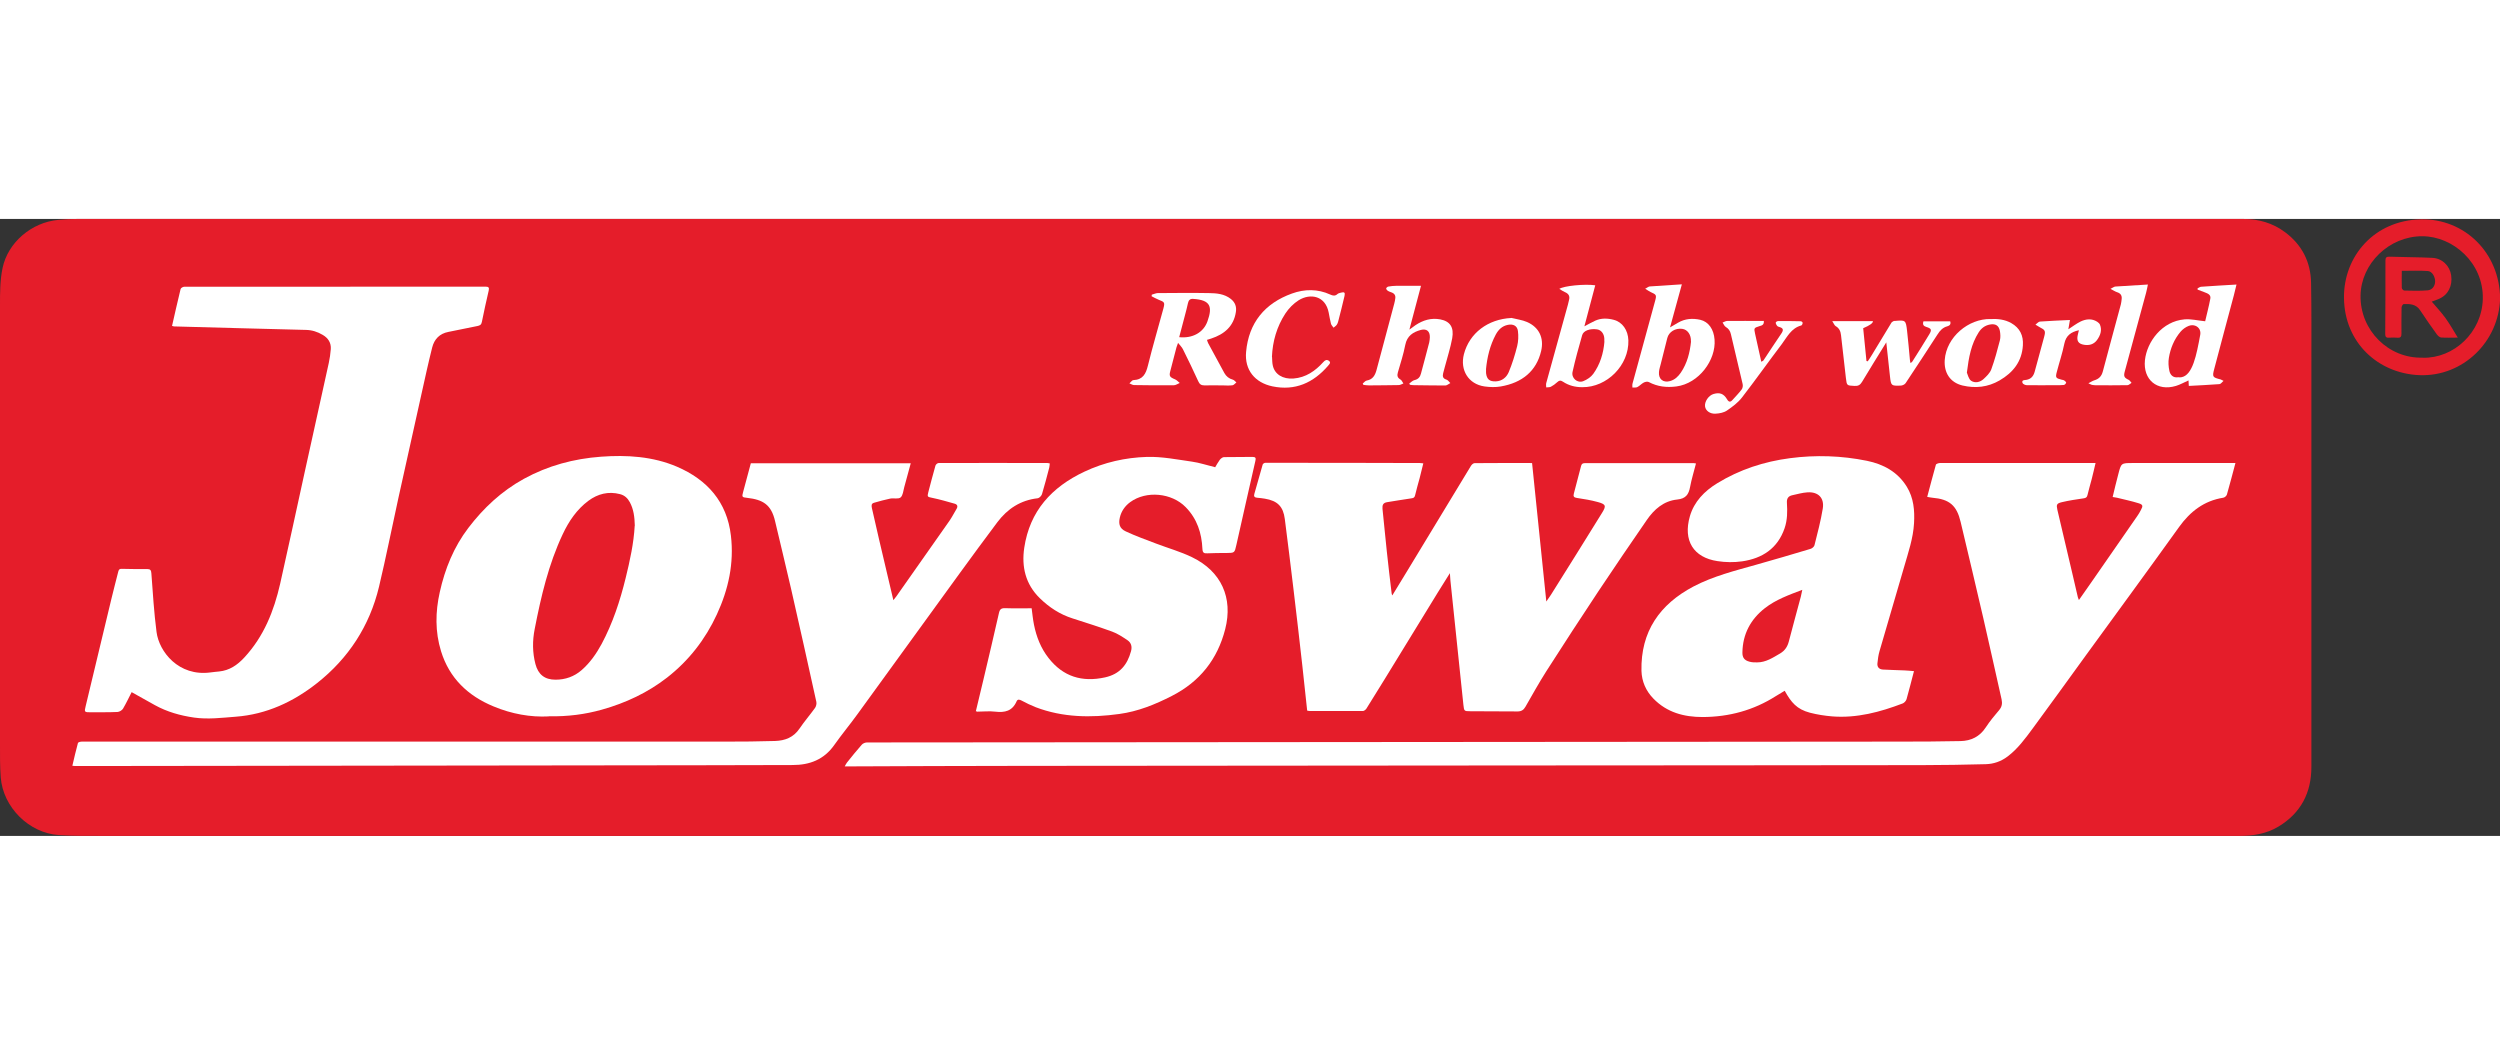
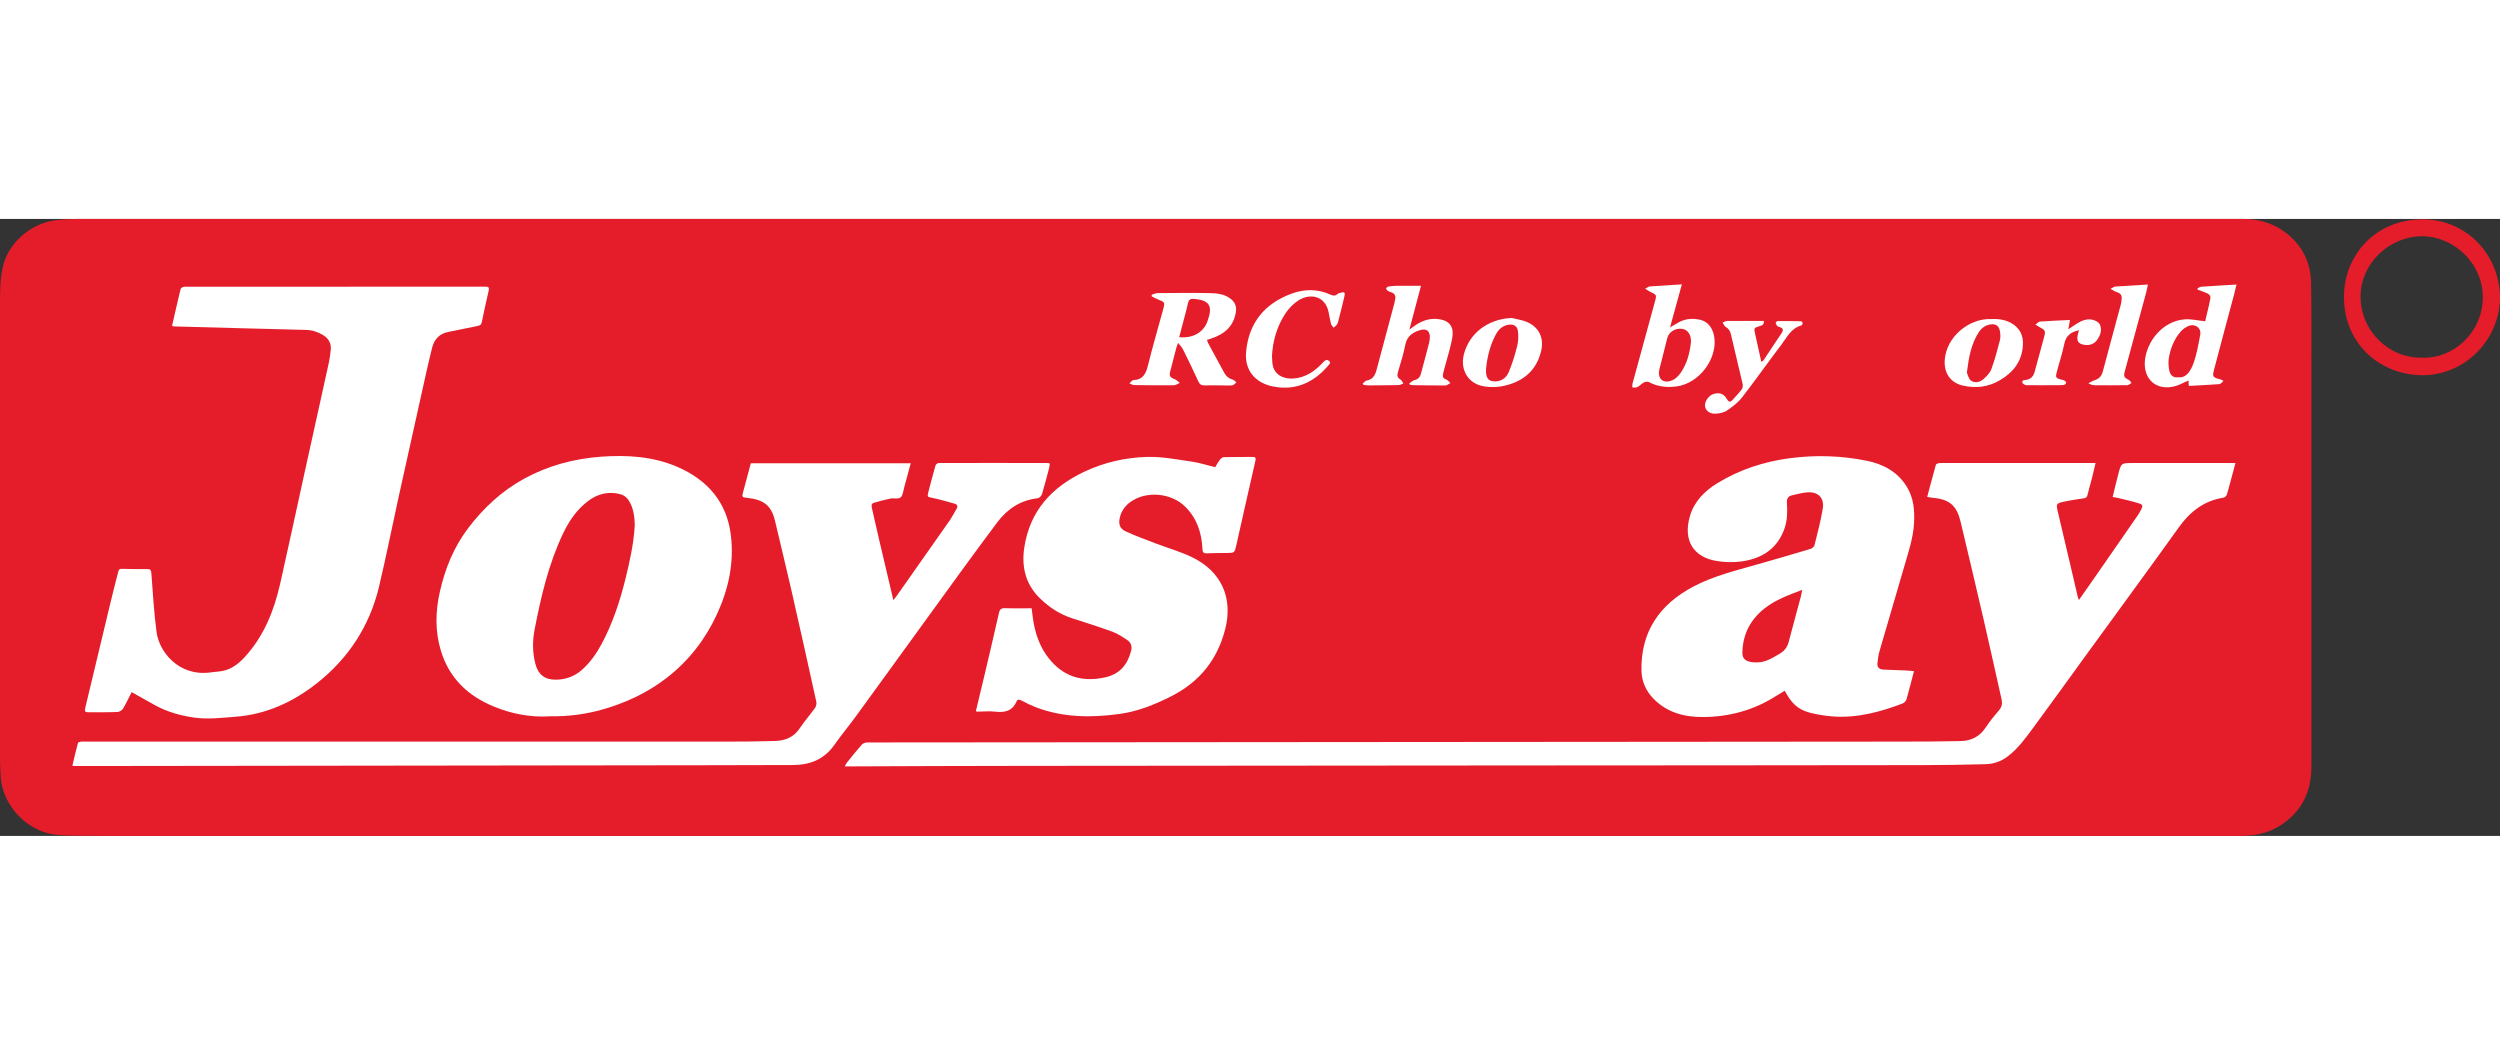
<svg xmlns="http://www.w3.org/2000/svg" id="Warstwa_1" width="237" height="100" viewBox="0 0 237 58.49">
  <rect x="0" y="0" width="237" height="58.49" fill="#333333" stroke="none" />
  <defs>
    <style>.cls-1{fill:#fff;}.cls-2{fill:#e51d2a;}</style>
  </defs>
  <path class="cls-2" d="m109.63,0C143.96,0,178.3,0,212.64,0c1.47,0,2.82.38,4,1.27,1.6,1.2,2.42,2.83,2.45,4.8.05,2.63.03,5.27.03,7.9,0,12.66,0,25.32,0,37.97,0,2.46-1,4.39-3.13,5.67-1.13.68-2.39.88-3.69.88-15.43,0-30.87,0-46.3,0-52.1,0-104.2,0-156.3,0-1.37,0-2.75.01-4.12-.08-2.84-.19-5.29-2.64-5.51-5.47-.08-1.04-.07-2.08-.07-3.13C0,35.94,0,22.06,0,8.17c0-1.17,0-2.36.24-3.5C.74,2.22,3.02.31,5.53.09,6.14.03,6.75,0,7.37,0,41.45,0,75.54,0,109.63,0Z" />
  <path class="cls-1" d="m211.92,23.14c-.28,1.04-.53,2.02-.81,2.99-.04.13-.21.28-.35.3-1.82.29-3.13,1.31-4.18,2.77-2.92,4.07-5.88,8.11-8.83,12.16-1.68,2.31-3.34,4.63-5.04,6.93-.71.96-1.42,1.94-2.39,2.67-.62.47-1.32.71-2.07.73-2.01.05-4.03.09-6.04.09-12.39.02-24.77.02-37.16.03-16.09.01-32.18.02-48.26.04-5.45,0-10.91.03-16.36.05-.09,0-.18,0-.35,0,.09-.16.14-.27.21-.36.46-.57.91-1.14,1.4-1.69.11-.13.33-.22.5-.22,32.69-.03,65.37-.06,98.06-.08,1.87,0,3.74-.01,5.61-.05,1.01-.02,1.83-.43,2.4-1.31.38-.58.82-1.11,1.27-1.64.26-.31.3-.62.22-1.01-.59-2.58-1.14-5.16-1.74-7.73-.7-3.03-1.42-6.05-2.14-9.08-.37-1.57-1.06-2.16-2.68-2.3-.15-.01-.3-.05-.49-.08.28-1.05.54-2.05.82-3.04.02-.09.24-.16.37-.17,2-.01,4,0,6,0,2.75,0,5.49,0,8.24,0,.15,0,.31,0,.53,0-.13.54-.24,1.04-.37,1.54-.13.5-.28,1-.4,1.51-.05.22-.17.27-.38.3-.68.1-1.37.2-2.04.36-.5.12-.54.23-.43.73.47,2.01.95,4.03,1.42,6.04.18.75.35,1.5.52,2.24.02.07.05.14.1.27.41-.59.8-1.13,1.17-1.67,1.46-2.1,2.92-4.2,4.37-6.3.13-.18.24-.38.34-.57.21-.38.2-.51-.23-.64-.67-.21-1.36-.35-2.04-.52-.12-.03-.25-.04-.41-.07.18-.75.35-1.47.54-2.18.27-1.04.27-1.04,1.36-1.04,3.07,0,6.15,0,9.22,0,.14,0,.28,0,.5,0Z" />
  <path class="cls-1" d="m16.31,10.14c.27-1.19.53-2.34.81-3.49.02-.1.22-.22.34-.22,8.97-.01,17.95-.01,26.92-.01.55,0,1.1,0,1.65,0,.27,0,.37.07.3.37-.23.99-.45,1.98-.65,2.98-.05.26-.18.33-.41.38-.92.18-1.84.38-2.76.56-.84.16-1.34.69-1.54,1.48-.36,1.43-.67,2.86-.99,4.3-.74,3.3-1.47,6.6-2.2,9.91-.62,2.82-1.18,5.66-1.85,8.47-.89,3.72-2.9,6.79-5.88,9.14-2.23,1.76-4.78,2.96-7.71,3.18-1.32.1-2.62.27-3.95.08-1.31-.19-2.55-.54-3.71-1.18-.73-.4-1.45-.82-2.2-1.23-.26.51-.52,1.06-.82,1.57-.09.15-.34.3-.52.31-.85.04-1.7.02-2.55.03-.59,0-.61-.02-.47-.58.81-3.39,1.62-6.78,2.44-10.17.2-.85.43-1.69.64-2.54.04-.17.08-.31.32-.31.81.02,1.62.03,2.43.02.31,0,.38.12.4.41.14,1.86.25,3.72.49,5.56.24,1.86,2.09,4.24,5.12,3.83.27-.04.55-.06.82-.09.97-.1,1.7-.59,2.37-1.31,1.86-2,2.82-4.42,3.41-7.01.8-3.53,1.55-7.07,2.33-10.6.76-3.44,1.53-6.89,2.28-10.33.09-.43.16-.87.19-1.31.04-.6-.25-1.05-.77-1.35-.49-.29-1.01-.46-1.6-.47-4.16-.1-8.31-.22-12.47-.33-.05,0-.1-.02-.22-.05Z" />
-   <path class="cls-1" d="m146.59,36.27c.17-.24.31-.44.44-.64,1.62-2.58,3.24-5.17,4.84-7.76.42-.67.37-.82-.39-1.03-.65-.18-1.32-.29-1.99-.39-.29-.04-.36-.15-.29-.41.23-.87.46-1.74.68-2.6.05-.2.13-.29.37-.29,3.44,0,6.88,0,10.32,0,.05,0,.1.01.21.03-.19.75-.42,1.48-.56,2.23-.13.71-.41,1.11-1.22,1.19-1.28.13-2.19.93-2.89,1.95-1.54,2.24-3.07,4.47-4.57,6.73-1.67,2.52-3.32,5.05-4.95,7.6-.7,1.1-1.33,2.24-1.98,3.37-.17.3-.39.44-.75.44-1.49-.02-2.98,0-4.47-.02-.6,0-.59-.02-.66-.61-.41-3.93-.82-7.85-1.23-11.78-.02-.2-.03-.4-.05-.7-.41.65-.77,1.22-1.12,1.79-1.69,2.75-3.38,5.51-5.07,8.27-.57.93-1.15,1.87-1.73,2.79-.07.1-.22.22-.33.22-1.67,0-3.35,0-5.02,0-.08,0-.15-.02-.26-.04-.15-1.43-.3-2.85-.46-4.27-.27-2.42-.55-4.84-.84-7.26-.26-2.21-.54-4.42-.82-6.63-.15-1.19-.69-1.73-1.89-1.93-.24-.04-.49-.07-.74-.09-.24-.02-.33-.13-.26-.36.26-.93.52-1.85.79-2.78.02-.08.16-.17.24-.17,4.89,0,9.78,0,14.67.02.09,0,.18.02.32.03-.12.49-.23.95-.35,1.41-.14.54-.31,1.08-.43,1.62-.05.23-.16.26-.37.29-.76.1-1.52.25-2.28.36-.38.06-.47.27-.44.63.15,1.35.26,2.7.41,4.04.14,1.33.3,2.66.46,4,0,.03.02.07.06.17.47-.78.92-1.5,1.36-2.23,2.03-3.36,4.06-6.71,6.1-10.06.07-.11.22-.25.34-.25,1.8-.02,3.61-.01,5.45-.01.45,4.36.9,8.71,1.35,13.13Z" />
  <path class="cls-1" d="m71.17,23.16h15.17c-.21.78-.41,1.53-.62,2.28-.09.33-.12.77-.34.96-.21.18-.65.05-.98.11-.52.11-1.04.25-1.55.4-.28.08-.23.31-.19.52.22.98.44,1.95.67,2.93.44,1.9.89,3.8,1.36,5.78.12-.15.2-.24.27-.34,1.68-2.39,3.36-4.78,5.04-7.17.25-.36.45-.76.68-1.14.14-.23.09-.41-.16-.49-.71-.2-1.42-.41-2.15-.56-.44-.09-.48-.09-.37-.52.22-.84.44-1.69.68-2.53.03-.11.19-.25.3-.25,3.44-.01,6.88-.01,10.32,0,.06,0,.12.02.22.04-.02.14-.02.27-.05.39-.22.84-.44,1.69-.69,2.52-.05.16-.25.37-.4.39-1.63.18-2.87,1-3.83,2.27-1.22,1.63-2.43,3.27-3.62,4.91-3.22,4.43-6.43,8.87-9.65,13.3-.71.98-1.49,1.92-2.19,2.91-.97,1.38-2.32,1.9-3.95,1.9-2.85,0-5.7.01-8.55.02-18.39.02-36.78.05-55.17.07-1.45,0-2.9,0-4.35,0-.06,0-.13-.01-.21-.02.17-.74.34-1.45.53-2.16.02-.07.23-.13.36-.13,3.17,0,6.33,0,9.5,0,17.17,0,34.35,0,51.52,0,1.57,0,3.14-.01,4.71-.06.94-.03,1.75-.34,2.31-1.17.46-.68,1-1.3,1.48-1.97.1-.15.16-.39.12-.57-.79-3.6-1.59-7.19-2.41-10.78-.48-2.12-1.01-4.23-1.5-6.34-.36-1.58-1.15-2.05-2.66-2.22-.48-.05-.5-.08-.37-.56.24-.9.49-1.81.73-2.72Z" />
  <path class="cls-1" d="m181.45,42.85c-.25.94-.46,1.81-.71,2.68-.05.16-.21.34-.36.4-2.15.82-4.35,1.41-6.68,1.23-.71-.06-1.43-.17-2.12-.35-1.25-.33-1.78-.98-2.39-2.08-.28.17-.56.33-.83.5-2.12,1.35-4.44,1.98-6.95,1.99-1.77,0-3.39-.43-4.67-1.75-.71-.73-1.1-1.62-1.13-2.63-.08-3.72,1.73-6.31,4.94-8,1.87-.98,3.92-1.49,5.94-2.06,1.72-.49,3.43-.98,5.14-1.5.15-.04.34-.2.38-.34.29-1.16.6-2.32.79-3.49.16-1.01-.44-1.6-1.46-1.53-.48.03-.95.17-1.42.27-.39.08-.55.31-.52.73.05.81.05,1.61-.22,2.4-.66,1.92-2.11,2.86-4.02,3.14-.77.11-1.58.1-2.34-.02-2.29-.34-3.28-1.96-2.62-4.25.4-1.39,1.38-2.39,2.59-3.13,2.12-1.3,4.45-2.06,6.91-2.38,2.44-.32,4.88-.24,7.29.25,1.55.32,2.9,1.04,3.77,2.45.66,1.07.76,2.26.69,3.47-.08,1.43-.55,2.78-.94,4.14-.77,2.66-1.56,5.32-2.33,7.98-.11.37-.16.76-.2,1.15-.04.35.15.58.52.6.68.04,1.36.05,2.04.08.28.01.57.04.9.07Zm-10.59-7.69c-1.29.49-2.51.93-3.54,1.73-1.36,1.06-2.11,2.46-2.14,4.2-.01.49.18.75.66.88.23.07.49.07.73.07.84,0,1.5-.45,2.19-.85.45-.27.69-.64.82-1.13.37-1.42.76-2.84,1.14-4.26.05-.19.08-.39.14-.65Z" />
  <path class="cls-1" d="m52.01,47.16c-1.71.09-3.51-.23-5.23-.95-2.42-1-4.18-2.67-4.97-5.23-.57-1.85-.54-3.73-.12-5.6.49-2.21,1.33-4.28,2.71-6.09,1.44-1.89,3.14-3.48,5.26-4.65,2.3-1.26,4.74-1.91,7.32-2.1,2.45-.18,4.91-.03,7.2.95,2.86,1.23,4.74,3.33,5.11,6.53.31,2.62-.23,5.09-1.33,7.47-1.1,2.38-2.67,4.39-4.72,5.99-1.84,1.43-3.93,2.41-6.18,3.04-1.6.45-3.22.66-5.04.63Zm8.17-18.08c-.02-.82-.11-1.55-.47-2.22-.21-.39-.5-.66-.93-.77-1.1-.29-2.11-.03-3,.63-1.1.82-1.85,1.93-2.43,3.16-1.35,2.86-2.06,5.91-2.66,8.99-.22,1.11-.22,2.23.07,3.33.26.99.88,1.48,1.9,1.48.93,0,1.77-.29,2.48-.91.8-.7,1.39-1.55,1.89-2.47,1.06-1.98,1.75-4.09,2.28-6.25.41-1.66.77-3.32.86-4.96Z" />
  <path class="cls-1" d="m92.51,46.67c.24-.99.48-1.98.71-2.96.5-2.11,1-4.23,1.48-6.35.08-.36.22-.47.59-.46.83.03,1.67.01,2.51.01.07.53.12,1.05.22,1.55.23,1.15.65,2.23,1.38,3.16,1.38,1.77,3.17,2.32,5.36,1.84,1.4-.31,2.11-1.19,2.46-2.48.12-.43.02-.8-.33-1.04-.46-.31-.94-.63-1.46-.82-1.24-.45-2.5-.85-3.75-1.25-1.2-.38-2.22-1.05-3.11-1.92-1.35-1.32-1.74-2.97-1.47-4.78.52-3.47,2.58-5.74,5.7-7.21,1.89-.89,3.89-1.34,5.94-1.4,1.42-.04,2.85.25,4.27.45.71.1,1.41.34,2.19.53.11-.19.26-.46.44-.71.09-.11.25-.24.38-.25.9-.02,1.8,0,2.71-.02.3,0,.35.1.28.38-.61,2.65-1.2,5.3-1.8,7.96-.17.77-.17.76-.95.77-.6,0-1.2,0-1.8.03-.34.02-.45-.06-.47-.42-.07-1.5-.5-2.85-1.59-3.96-1.32-1.35-3.73-1.59-5.26-.47-.5.37-.84.86-.98,1.46-.14.62-.02,1.04.56,1.31.94.44,1.92.79,2.89,1.16,1.13.43,2.31.76,3.4,1.29,2.77,1.34,3.9,3.85,3.14,6.82-.73,2.86-2.41,4.98-5.06,6.33-1.58.81-3.21,1.47-4.98,1.71-2.68.37-5.35.34-7.92-.64-.46-.18-.91-.4-1.34-.63-.21-.11-.38-.15-.48.08-.4.91-1.11,1.08-2.02.97-.57-.07-1.15,0-1.72,0-.02,0-.05-.02-.14-.06Z" />
  <path class="cls-1" d="m114.42,11.46c.05.14.07.24.12.33.51.94,1.02,1.88,1.53,2.82.18.32.44.53.81.63.12.03.22.17.33.26-.12.09-.24.25-.37.27-.31.04-.63.02-.94.01-.58,0-1.15-.01-1.73,0-.3,0-.45-.11-.58-.4-.46-1.02-.95-2.02-1.45-3.03-.1-.2-.27-.36-.46-.6-.08.21-.12.31-.15.42-.19.73-.38,1.46-.57,2.19-.15.54-.09.63.44.85.17.07.29.23.44.34-.19.08-.38.22-.58.22-1.25.01-2.51,0-3.76-.02-.14,0-.29-.11-.43-.16.13-.11.25-.31.38-.31.9-.04,1.18-.6,1.37-1.37.45-1.82.98-3.61,1.47-5.42.15-.58.11-.61-.45-.83-.23-.09-.45-.22-.67-.33,0-.05.01-.1.02-.15.19-.05.37-.14.56-.15,1.62-.01,3.24-.03,4.86,0,.73.01,1.46.07,2.08.56.41.33.55.74.47,1.24-.21,1.36-1.1,2.1-2.34,2.51-.11.04-.22.07-.38.12Zm-2.63-.25c1.25.13,2.3-.43,2.68-1.51.49-1.38.3-2.02-1.37-2.12-.29-.02-.42.13-.48.4-.08.39-.19.78-.29,1.17-.18.68-.35,1.35-.54,2.05Z" />
  <path class="cls-1" d="m129.2,15.59c.12-.1.24-.25.37-.27.56-.1.78-.48.92-.98.56-2.11,1.13-4.22,1.69-6.33.04-.15.07-.3.09-.46.05-.28-.07-.48-.34-.58-.12-.05-.25-.08-.36-.15-.07-.05-.17-.16-.16-.23.01-.07.13-.17.21-.18.24-.04.49-.07.74-.07.75,0,1.51,0,2.35,0-.35,1.33-.71,2.69-1.1,4.15.24-.17.41-.3.58-.42.71-.47,1.47-.71,2.34-.55.95.18,1.32.76,1.14,1.79-.17.92-.46,1.81-.7,2.72-.05.2-.11.4-.16.6-.07.29-.03.5.31.6.14.04.25.21.37.33-.16.08-.32.23-.47.23-.99,0-1.99-.02-2.98-.03-.13,0-.25-.02-.38-.04l-.06-.12c.16-.11.31-.28.49-.32.36-.08.54-.3.62-.63.26-.98.53-1.96.78-2.94.04-.16.05-.34.06-.5.01-.56-.3-.83-.85-.69-.74.2-1.31.56-1.48,1.42-.17.88-.45,1.74-.7,2.6-.09.31-.05.51.24.68.13.07.19.25.28.38-.15.05-.29.15-.44.15-.94.02-1.88.02-2.82.03-.18,0-.36-.03-.53-.05-.02-.04-.04-.08-.06-.12Z" />
  <path class="cls-1" d="m209.05,9.7c.15-.66.35-1.4.49-2.15.07-.38-.27-.49-.55-.6-.22-.08-.44-.17-.66-.25,0-.04,0-.08,0-.12.11-.05.22-.14.33-.15,1.09-.08,2.18-.14,3.36-.21-.1.4-.17.71-.25,1.02-.62,2.33-1.25,4.65-1.86,6.98-.2.76-.17.8.62,1,.06.02.11.06.26.13-.15.13-.26.3-.38.31-.96.07-1.93.12-2.91.17-.01-.19-.02-.35-.03-.52-.41.18-.79.4-1.19.52-1.79.54-3.13-.59-2.94-2.44.19-1.75,1.62-3.69,3.76-3.87.61-.05,1.23.11,1.94.18Zm-2.55,5.31c.12.02.22,0,.28,0,1.09-.17,1.45-2.13,1.8-4.01.02-.1.04-.3-.05-.5-.17-.35-.6-.53-1.04-.36-.29.11-.58.32-.78.56-.6.71-.95,1.56-1.1,2.46-.07.41-.04.85.05,1.26.09.39.37.66.83.59Z" />
-   <path class="cls-1" d="m147.81,6.64c.41-.3,2.44-.49,3.42-.35-.35,1.31-.69,2.6-1.03,3.89.35-.18.68-.38,1.04-.54.56-.25,1.15-.23,1.73-.08.83.21,1.37.98,1.4,1.95.07,2.35-2.02,4.47-4.38,4.44-.65,0-1.27-.15-1.82-.52-.22-.15-.37-.12-.55.05-.18.17-.39.32-.6.43-.12.06-.29.04-.44.06,0-.13-.03-.27,0-.4.68-2.48,1.37-4.96,2.06-7.45.04-.14.06-.28.1-.42.11-.39-.04-.62-.4-.77-.17-.07-.32-.18-.53-.31Zm4.28,4.98c0-.09,0-.18,0-.27-.02-.47-.3-.82-.68-.88-.66-.1-1.3.11-1.42.55-.33,1.15-.65,2.3-.91,3.47-.14.59.45,1.11,1.01.89.36-.14.73-.39.95-.69.65-.9.97-1.95,1.06-3.06Z" />
  <path class="cls-1" d="m155.96,6.62c.21-.11.32-.21.43-.22.99-.07,1.98-.13,3.05-.2-.38,1.39-.74,2.69-1.12,4.08.32-.19.55-.32.77-.45.66-.38,1.36-.43,2.09-.27.79.18,1.29.9,1.36,1.88.15,1.93-1.48,4.16-3.62,4.44-.93.12-1.79.02-2.62-.42-.12-.06-.34-.02-.47.05-.22.11-.39.32-.61.43-.13.07-.31.03-.47.04,0-.13-.02-.27.02-.4.71-2.61,1.43-5.22,2.14-7.83.15-.55.1-.58-.43-.82-.15-.07-.28-.17-.51-.31Zm4.34,5c.03-.63-.31-1.13-.82-1.2-.65-.09-1.27.28-1.42.87-.21.82-.42,1.64-.62,2.46-.06.25-.15.5-.17.76-.06.68.41,1.05,1.06.86.45-.13.76-.43,1.02-.81.6-.89.85-1.89.96-2.94Z" />
-   <path class="cls-1" d="m178.82,11.7c-.81,1.31-1.57,2.53-2.3,3.75-.18.3-.37.4-.72.38-.73-.04-.72-.02-.81-.76-.15-1.35-.31-2.69-.46-4.04-.04-.37-.16-.67-.51-.87-.12-.07-.17-.25-.32-.47h3.85q.04.26-.92.67c.1,1.03.21,2.07.31,3.11.04,0,.08.02.12.03.13-.2.27-.39.39-.6.62-1.02,1.24-2.05,1.86-3.07.05-.07.15-.11.23-.16.02-.01.05,0,.08,0,1.03-.09,1.05-.09,1.17.94.11.92.18,1.84.27,2.76,0,.09.03.17.06.3.08-.07.14-.1.17-.15.54-.86,1.09-1.72,1.61-2.59.25-.42.2-.54-.28-.69-.26-.08-.38-.21-.28-.53h2.54c.09.28-.06.41-.28.47-.42.11-.69.4-.91.75-1.01,1.55-2.01,3.1-3.04,4.64-.09.13-.31.23-.47.23-.89.03-.91.02-1.01-.86-.12-1.04-.22-2.09-.35-3.23Z" />
  <path class="cls-1" d="m120.59,13.08c.02.29.01.56.07.81.18.85.96,1.31,1.95,1.24,1.19-.09,2.08-.72,2.84-1.56.18-.2.33-.26.53-.12.23.17.04.32-.07.46-1.4,1.63-3.14,2.41-5.29,1.96-1.65-.35-2.65-1.55-2.49-3.27.25-2.76,1.77-4.6,4.35-5.53,1.19-.43,2.44-.45,3.63.1.24.11.46.16.68-.05.08-.07.21-.1.32-.13.34-.09.42-.02.35.31-.19.81-.39,1.62-.6,2.42-.03.11-.07.23-.14.32-.08.11-.2.18-.3.27-.08-.12-.2-.23-.24-.36-.09-.35-.15-.71-.22-1.07-.3-1.58-1.72-1.87-2.85-1.17-.49.31-.94.77-1.26,1.26-.81,1.24-1.21,2.64-1.27,4.1Z" />
  <path class="cls-1" d="m143.27,9.38c.5.13,1.03.19,1.49.39,1.15.5,1.63,1.52,1.34,2.75-.45,1.91-1.8,3.01-3.82,3.36-.5.09-1.05.07-1.55,0-1.52-.22-2.34-1.55-1.95-3.06.52-2,2.28-3.32,4.49-3.43Zm-2.39,4.9c0,.12-.01.24,0,.35.07.57.33.79.91.77.61-.02,1.03-.39,1.24-.88.33-.8.59-1.63.8-2.47.11-.45.13-.95.07-1.42-.06-.5-.45-.69-.95-.59-.55.11-.9.46-1.15.92-.55,1.03-.82,2.15-.93,3.31Z" />
  <path class="cls-1" d="m188.7,9.49c.71-.03,1.35.04,1.96.38.83.47,1.17,1.19,1.11,2.11-.09,1.53-.92,2.58-2.21,3.33-1.1.64-2.29.77-3.52.48-1.18-.29-1.76-1.22-1.68-2.41.15-2.2,2.27-3.93,4.33-3.89Zm-2.24,5.08c.08.18.16.6.4.77.37.25.85.15,1.19-.17.28-.26.59-.56.72-.9.33-.9.58-1.83.82-2.76.07-.28.05-.6,0-.89-.1-.52-.42-.71-.95-.61-.47.09-.81.35-1.06.74-.71,1.11-.94,2.35-1.12,3.81Z" />
  <path class="cls-1" d="m167.21,9.66c.04.39-.19.44-.4.5-.53.17-.55.17-.43.72.19.87.39,1.74.59,2.66.1-.06.17-.08.2-.12.57-.86,1.13-1.72,1.71-2.57.2-.3.2-.49-.18-.6-.09-.02-.19-.06-.24-.13-.07-.08-.12-.2-.12-.3,0-.05.15-.14.23-.14.72,0,1.44,0,2.15.02.06,0,.18.1.17.15,0,.09-.06.23-.13.25-.96.25-1.35,1.11-1.87,1.8-1.27,1.67-2.48,3.39-3.76,5.04-.37.48-.9.87-1.41,1.22-.29.2-.7.28-1.07.3-.54.04-.95-.28-1.01-.67-.07-.47.34-1.07.82-1.2.57-.16.94-.03,1.26.5.17.29.32.3.53.06.29-.33.61-.64.87-1,.09-.12.12-.35.08-.51-.36-1.57-.75-3.13-1.11-4.71-.07-.32-.22-.53-.5-.7-.13-.08-.19-.27-.29-.41.15-.05.3-.15.44-.15,1.13-.01,2.27,0,3.43,0Z" />
  <path class="cls-1" d="m203.62,6.22c-.07.31-.1.55-.17.78-.67,2.48-1.35,4.97-2.02,7.45-.13.47-.05.61.36.8.11.05.19.19.28.29-.13.08-.26.22-.39.22-.99.02-1.99.01-2.98.01-.13,0-.26-.02-.39-.04-.07-.01-.13-.06-.33-.15.24-.12.39-.23.56-.28.44-.13.69-.39.81-.85.56-2.12,1.14-4.24,1.71-6.36.04-.15.05-.31.07-.46.05-.35-.08-.57-.42-.68-.19-.06-.36-.18-.64-.32.23-.11.34-.21.46-.22,1-.07,2-.13,3.06-.19Z" />
  <path class="cls-1" d="m197.08,10.55c-.76.17-1.22.51-1.38,1.27-.18.9-.48,1.78-.71,2.67-.15.56-.1.61.45.75.09.02.19.03.26.08.08.05.19.16.17.21-.03.09-.13.2-.22.21-.23.03-.47.02-.7.02-.94,0-1.88.02-2.82,0-.14,0-.37-.11-.4-.22-.09-.28.19-.26.35-.28.45-.07.68-.34.8-.75.3-1.1.61-2.21.9-3.31.16-.59.11-.67-.44-.95-.1-.05-.2-.12-.38-.23.18-.13.29-.28.42-.29.92-.07,1.84-.1,2.85-.15-.06.35-.1.62-.15.88.39-.25.76-.54,1.17-.74.51-.24,1.06-.3,1.57.03.1.07.22.17.26.28.21.54.03,1.02-.29,1.46-.31.41-.74.52-1.22.44-.55-.09-.72-.37-.6-.92.03-.14.06-.27.11-.46Z" />
  <path class="cls-2" d="m229.53.04c-4.42.07-7.37,3.48-7.32,7.46.05,4.25,3.25,7.15,7.15,7.31,4.14.16,7.54-3.18,7.65-7.28-.05-4.37-3.41-7.56-7.47-7.49Zm.14,13.11c-3.24.1-5.94-2.59-5.89-5.88.04-3.04,2.71-5.64,5.86-5.63,2.89,0,5.82,2.52,5.73,5.96-.09,3.16-2.74,5.63-5.7,5.56Z" />
-   <path class="cls-2" d="m231.84,9.41c-.41-.56-.88-1.07-1.31-1.57.18-.07.43-.15.68-.26.87-.37,1.31-1.23,1.16-2.24-.13-.89-.84-1.6-1.77-1.65-1.36-.07-2.72-.06-4.07-.11-.3-.01-.39.08-.39.37,0,2.33,0,4.66-.02,6.99,0,.25.12.34.36.32.26-.02.52-.02.78,0,.31.03.41-.09.4-.4-.01-.82,0-1.64.01-2.46,0-.12.12-.33.2-.33.59-.02,1.17,0,1.56.59.5.77,1.04,1.53,1.58,2.28.1.13.26.29.41.3.5.04,1.01.01,1.58.01-.41-.66-.75-1.27-1.16-1.84Zm-3.94-2.63c-.08,0-.21-.16-.21-.25-.02-.53,0-1.06,0-1.61.85,0,1.67-.04,2.48.02.4.03.7.56.68,1.02-.02.41-.27.77-.71.81-.74.06-1.48.04-2.23.02Z" />
</svg>